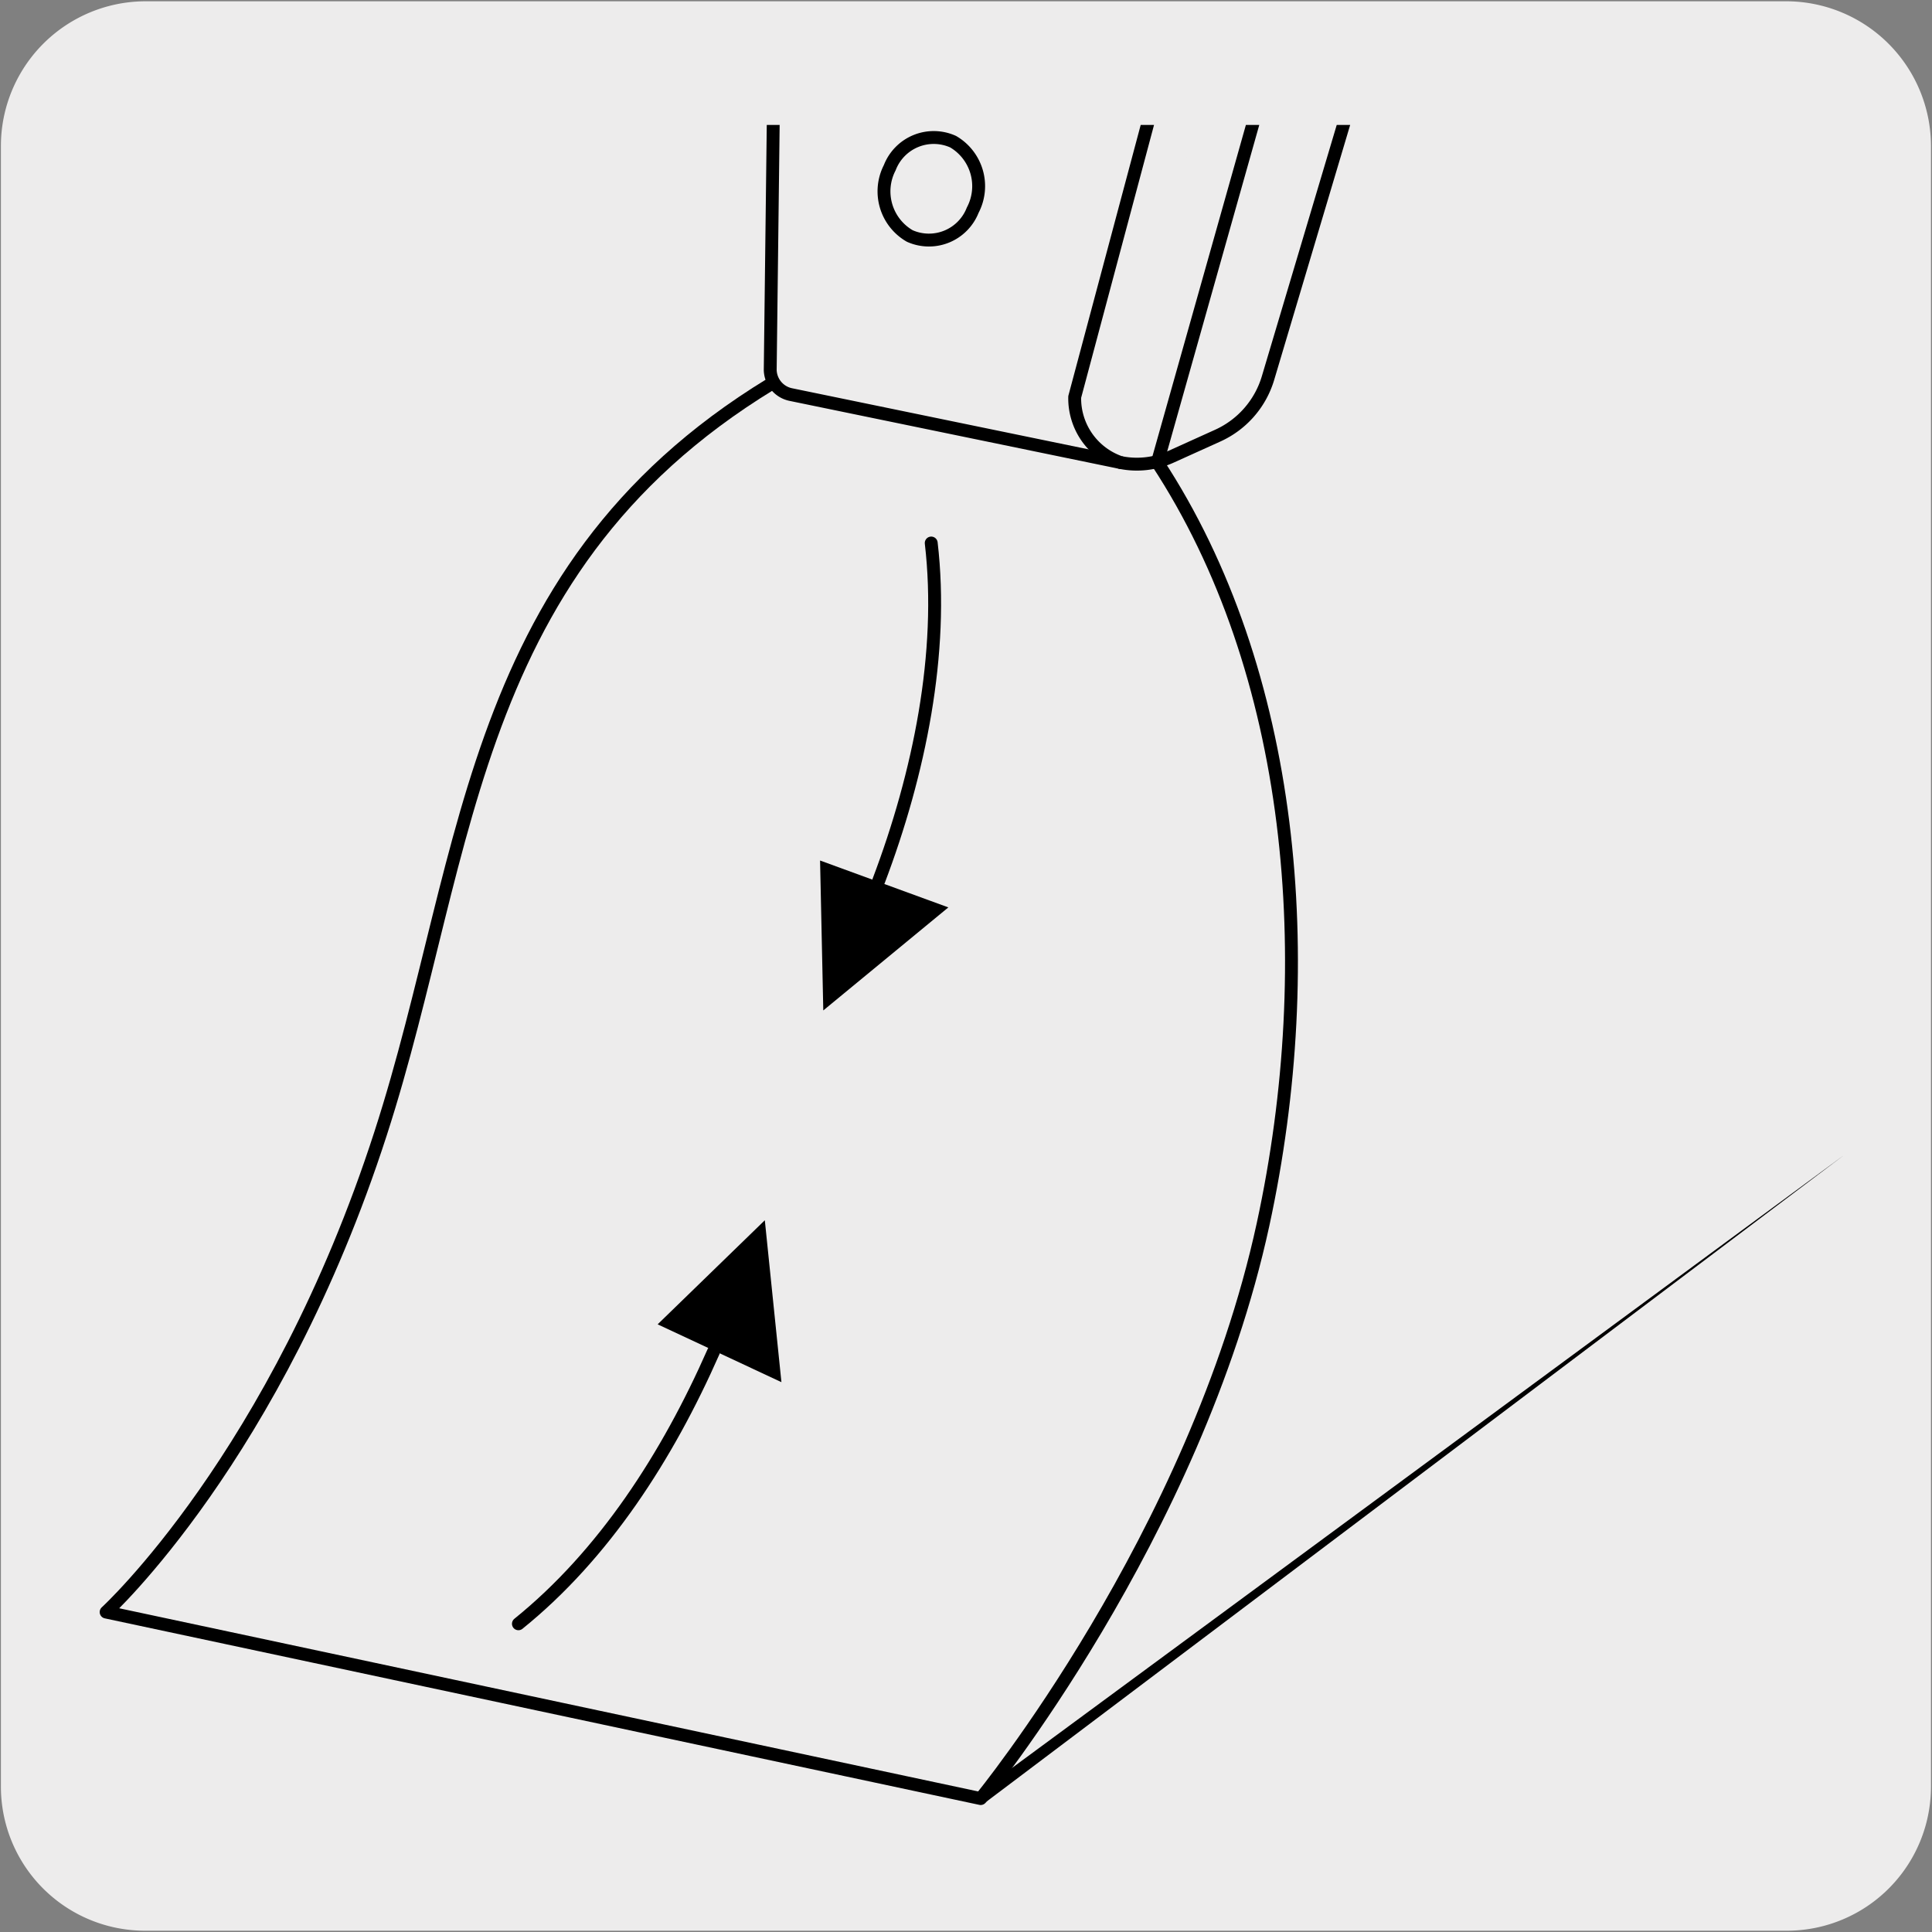
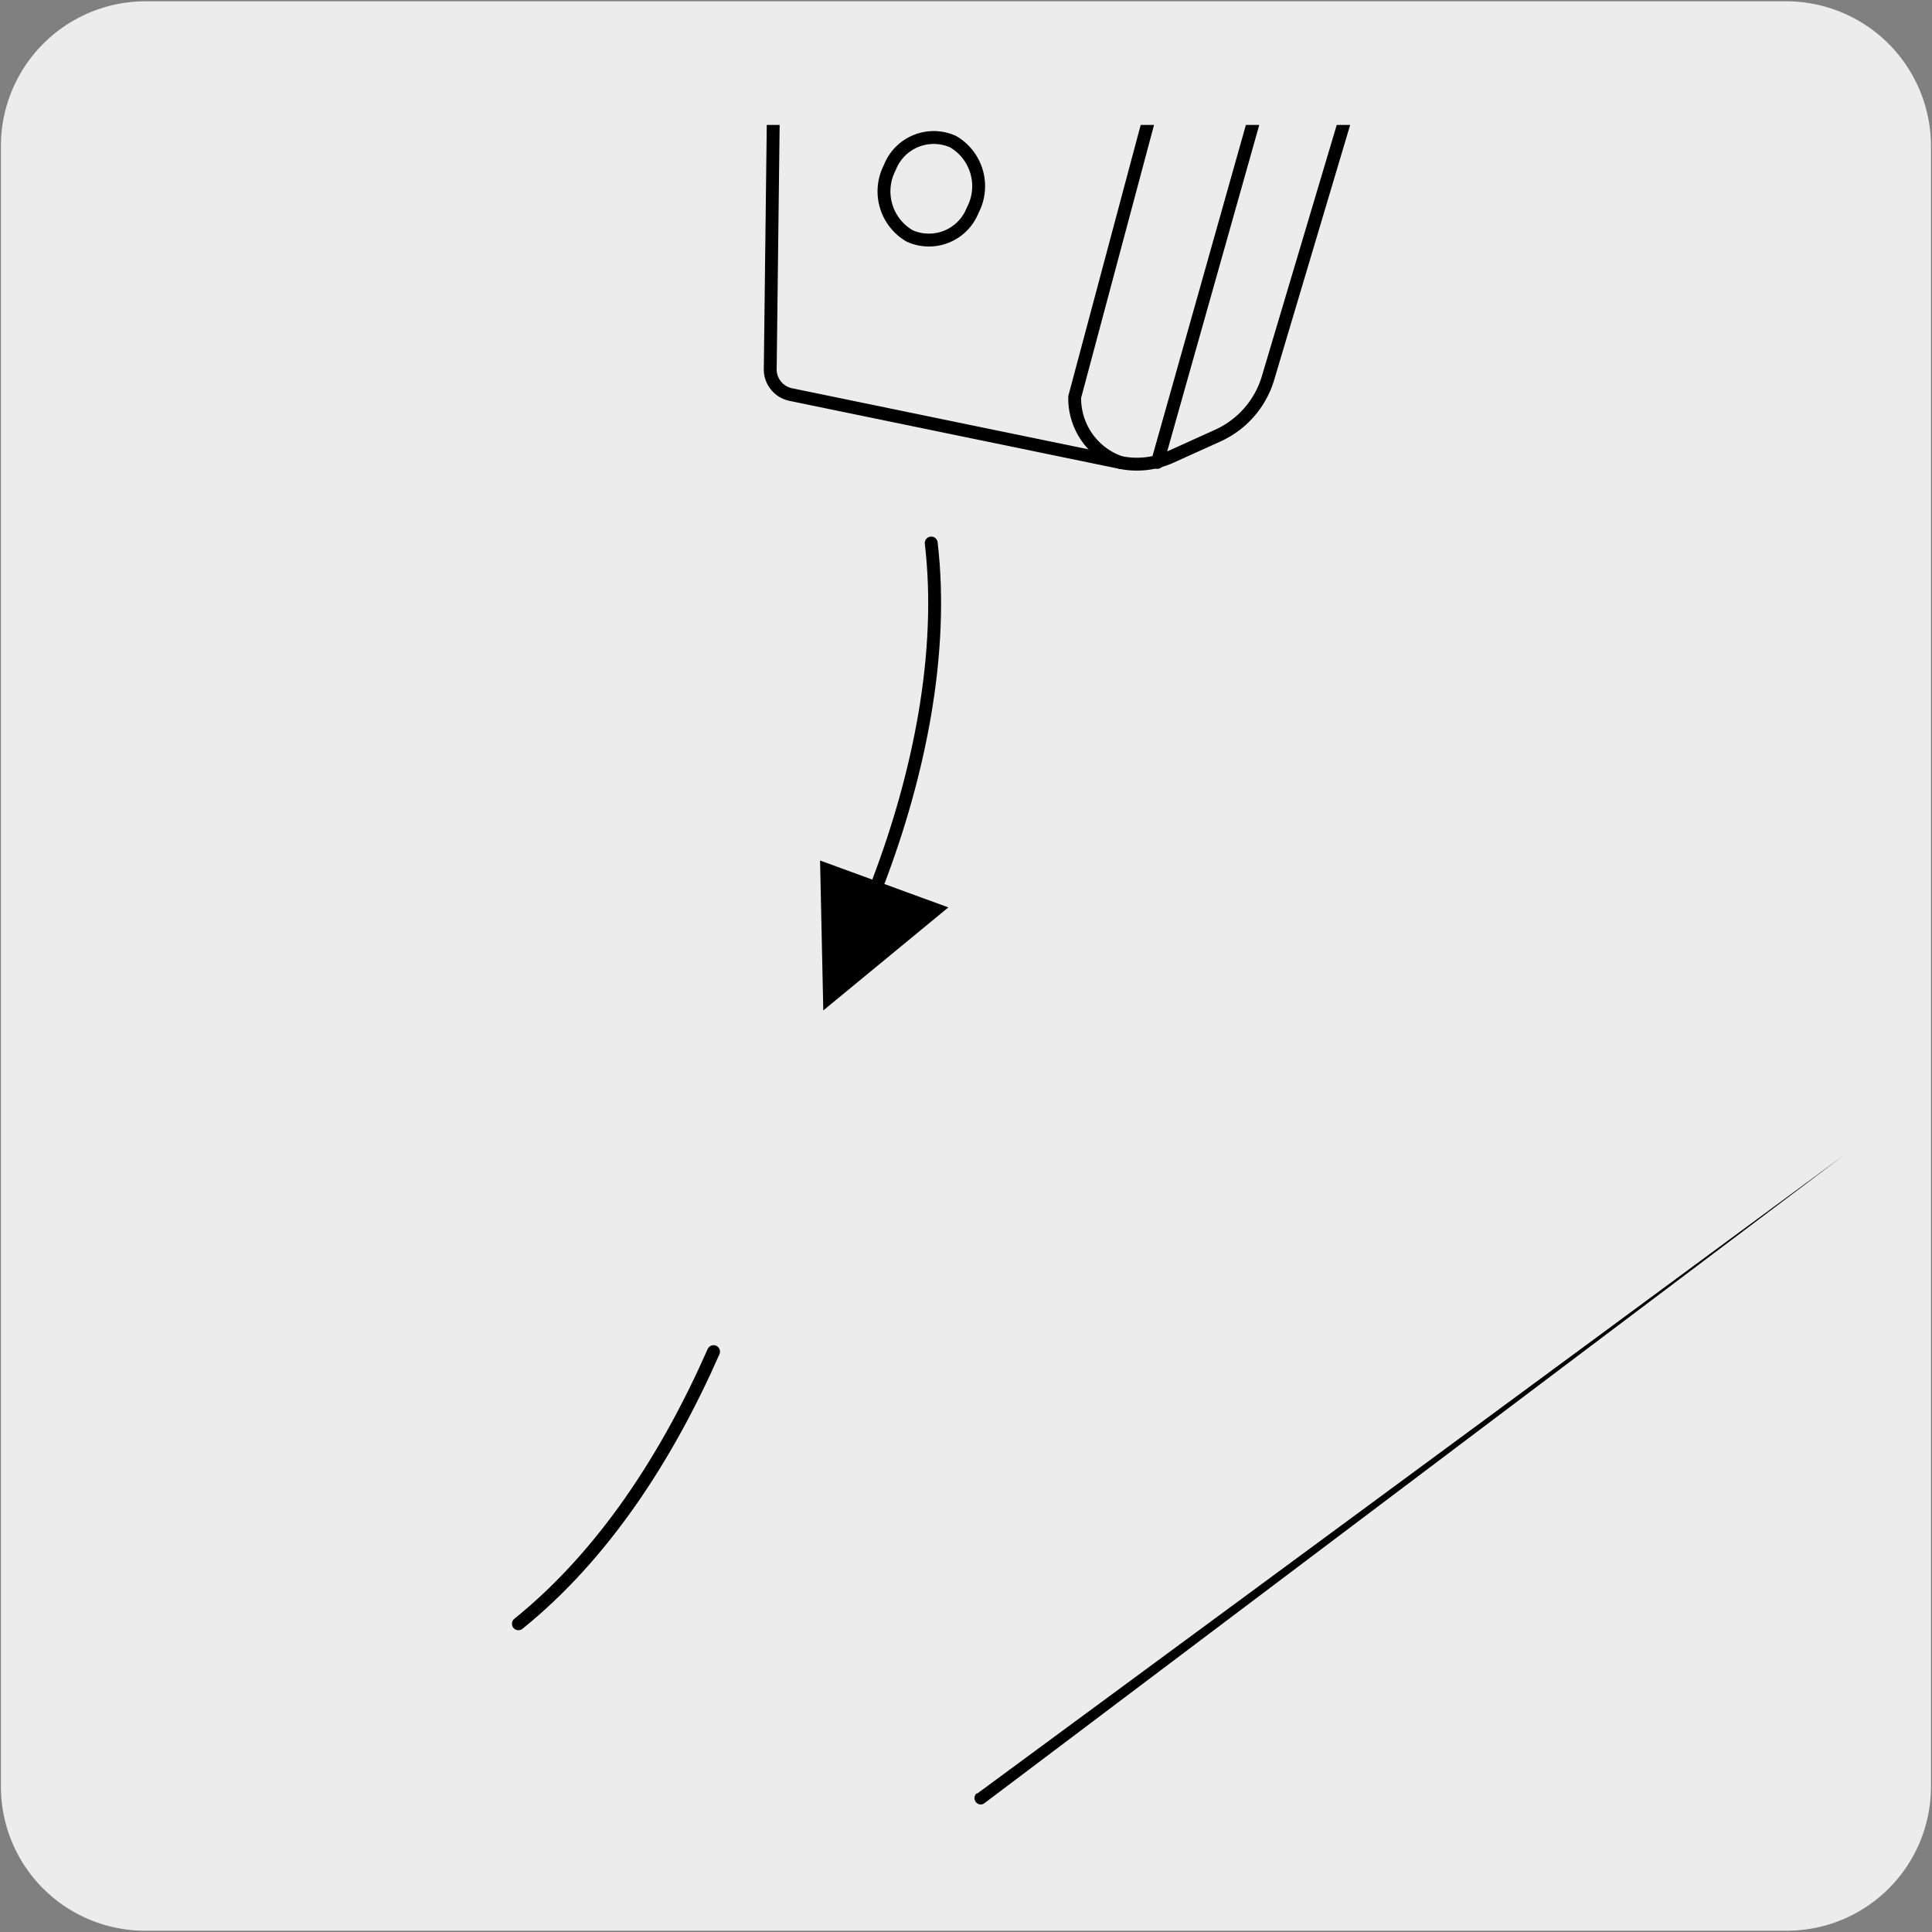
<svg xmlns="http://www.w3.org/2000/svg" viewBox="0 0 150 150">
  <rect x="0" y="0" width="150" height="150" fill="#808080" stroke="none" />
  <defs>
    <style>.cls-1,.cls-4{fill:none;}.cls-2,.cls-5{fill:#edecec;}.cls-3{clip-path:url(#clip-path);}.cls-4,.cls-5{stroke:#000;stroke-linecap:round;stroke-linejoin:round;}.cls-6{clip-path:url(#clip-path-2);}</style>
    <clipPath id="clip-path">
      <rect class="cls-1" x="7.2" y="9.7" width="135.96" height="131.96" />
    </clipPath>
    <clipPath id="clip-path-2">
-       <rect class="cls-1" x="6.38" y="179.02" width="135.96" height="131.96" />
-     </clipPath>
+       </clipPath>
  </defs>
  <title>14449-02</title>
  <g id="Capa_2" data-name="Capa 2">
    <path class="cls-2" d="M11.32.1H138.64a11.25,11.25,0,0,1,11.28,11.21v127.4a11.19,11.19,0,0,1-11.2,11.19H11.27A11.19,11.19,0,0,1,.07,138.71h0V11.34A11.24,11.24,0,0,1,11.32.1Z" />
  </g>
  <g id="Capa_3" data-name="Capa 3">
    <g class="cls-3">
-       <path class="cls-4" d="M90.43,33.85l-2.35-.53L75.49,30.68l-8.61-1.49-4.69-.73C36.23,42.78,36.73,65.82,29.55,88c-8.11,25.1-21.31,37.16-21.31,37.16l67.9,14.48S92.8,119.29,98.06,95.08c4.45-20.51,2.41-43-8.2-59.18Z" />
      <polygon points="63.92 78.45 73.63 70.45 63.67 66.81 63.92 78.45" />
      <path class="cls-4" d="M72.3,42.16c1,8.52-.93,17.92-4.08,26.23" />
-       <polygon points="59.38 94.74 60.67 107.31 51.06 102.82 59.38 94.74" />
      <path class="cls-4" d="M40.25,126.07c6.64-5.36,11.57-13,15.15-21.13" />
      <path class="cls-5" d="M61-70,59.8,28.73a2,2,0,0,0,1.58,1.9L87,35.91a6.4,6.4,0,0,0,3.9-.44l3.65-1.65a7.14,7.14,0,0,0,3.89-4.44l28.07-94.19" />
      <line class="cls-5" x1="89.86" y1="35.9" x2="117.38" y2="-61.67" />
      <path class="cls-5" d="M108.44-62.77l-25,93.59A5.26,5.26,0,0,0,87,35.91" />
      <path class="cls-5" d="M75.52,16.32a3.65,3.65,0,0,1-4.89,2,4,4,0,0,1-1.55-5.3A3.66,3.66,0,0,1,74,11,4,4,0,0,1,75.52,16.32Z" />
-       <path d="M75.86,139.26l67.3-49.57L76.43,140a.47.47,0,0,1-.67-.1.48.48,0,0,1,.09-.68h0" />
+       <path d="M75.86,139.26l67.3-49.57L76.43,140a.47.47,0,0,1-.67-.1.48.48,0,0,1,.09-.68" />
    </g>
    <g class="cls-6">
      <path class="cls-5" d="M60.13,99.27,59,198.05a2,2,0,0,0,1.58,1.9l25.63,5.27a6.39,6.39,0,0,0,3.9-.43l3.65-1.66a7.09,7.09,0,0,0,3.89-4.44l28.07-94.18" />
      <line class="cls-5" x1="89.04" y1="205.21" x2="116.56" y2="107.64" />
      <path class="cls-5" d="M107.62,106.54,82.57,200.13a5.27,5.27,0,0,0,3.64,5.1" />
    </g>
  </g>
</svg>